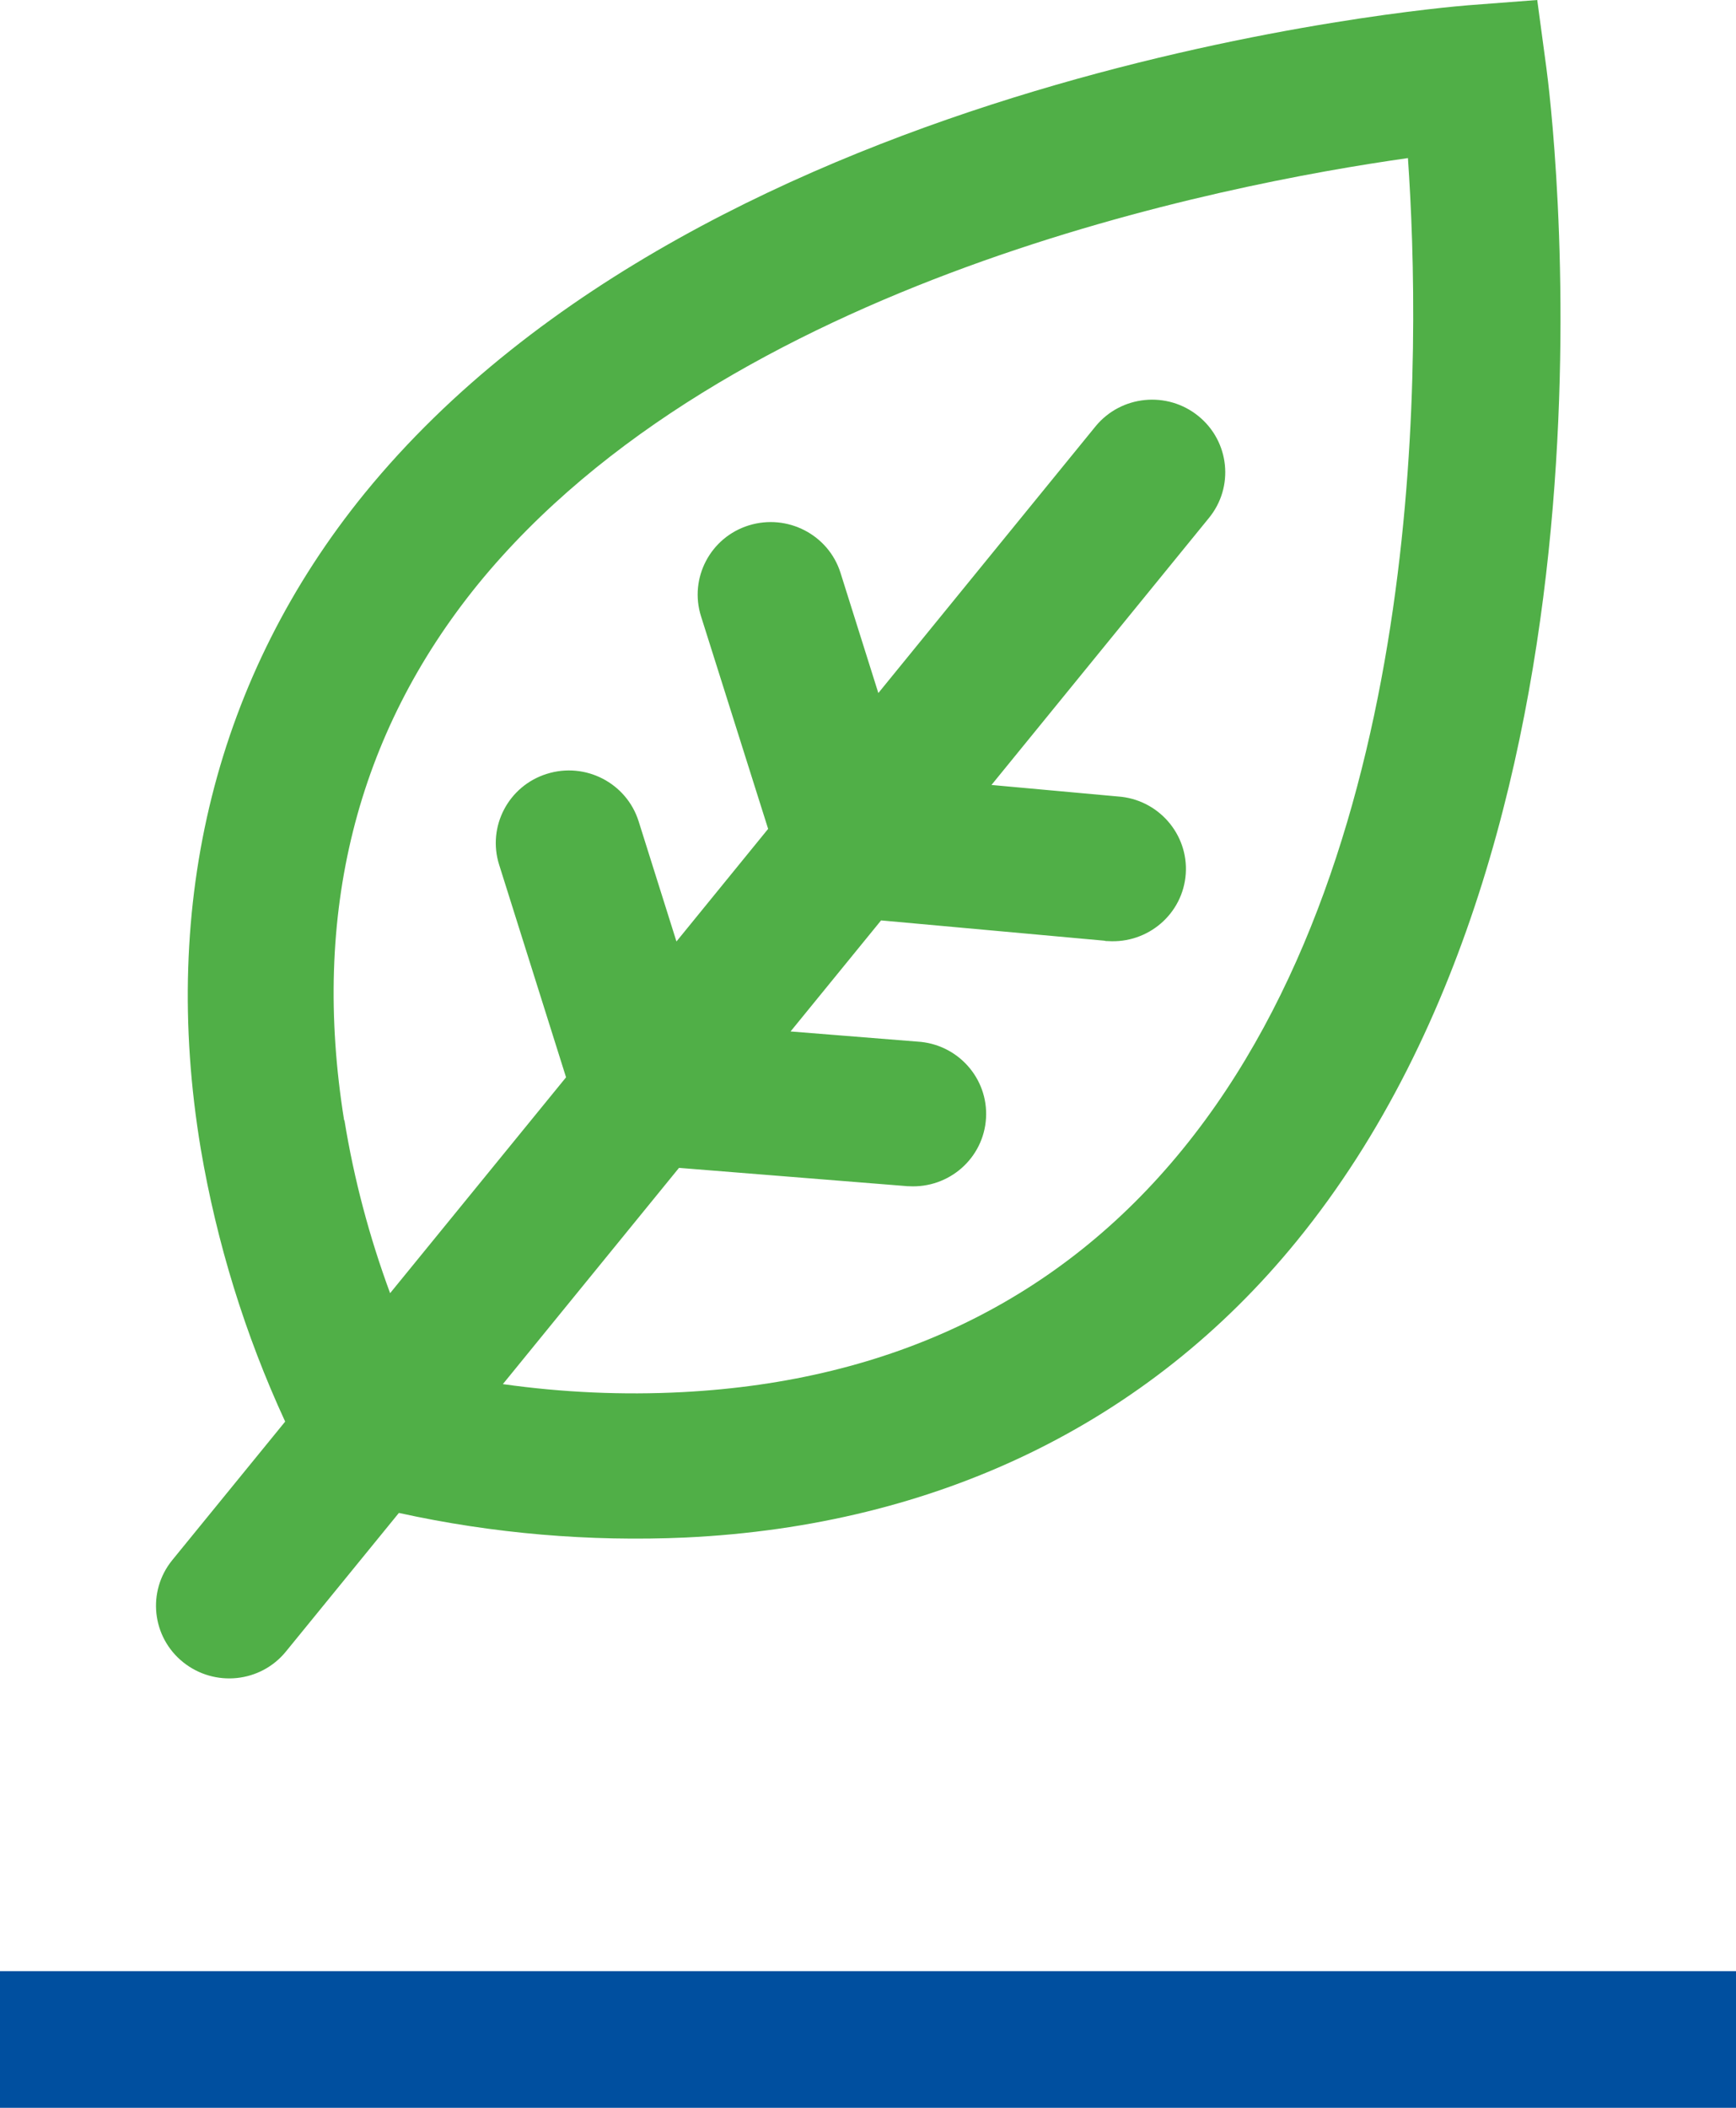
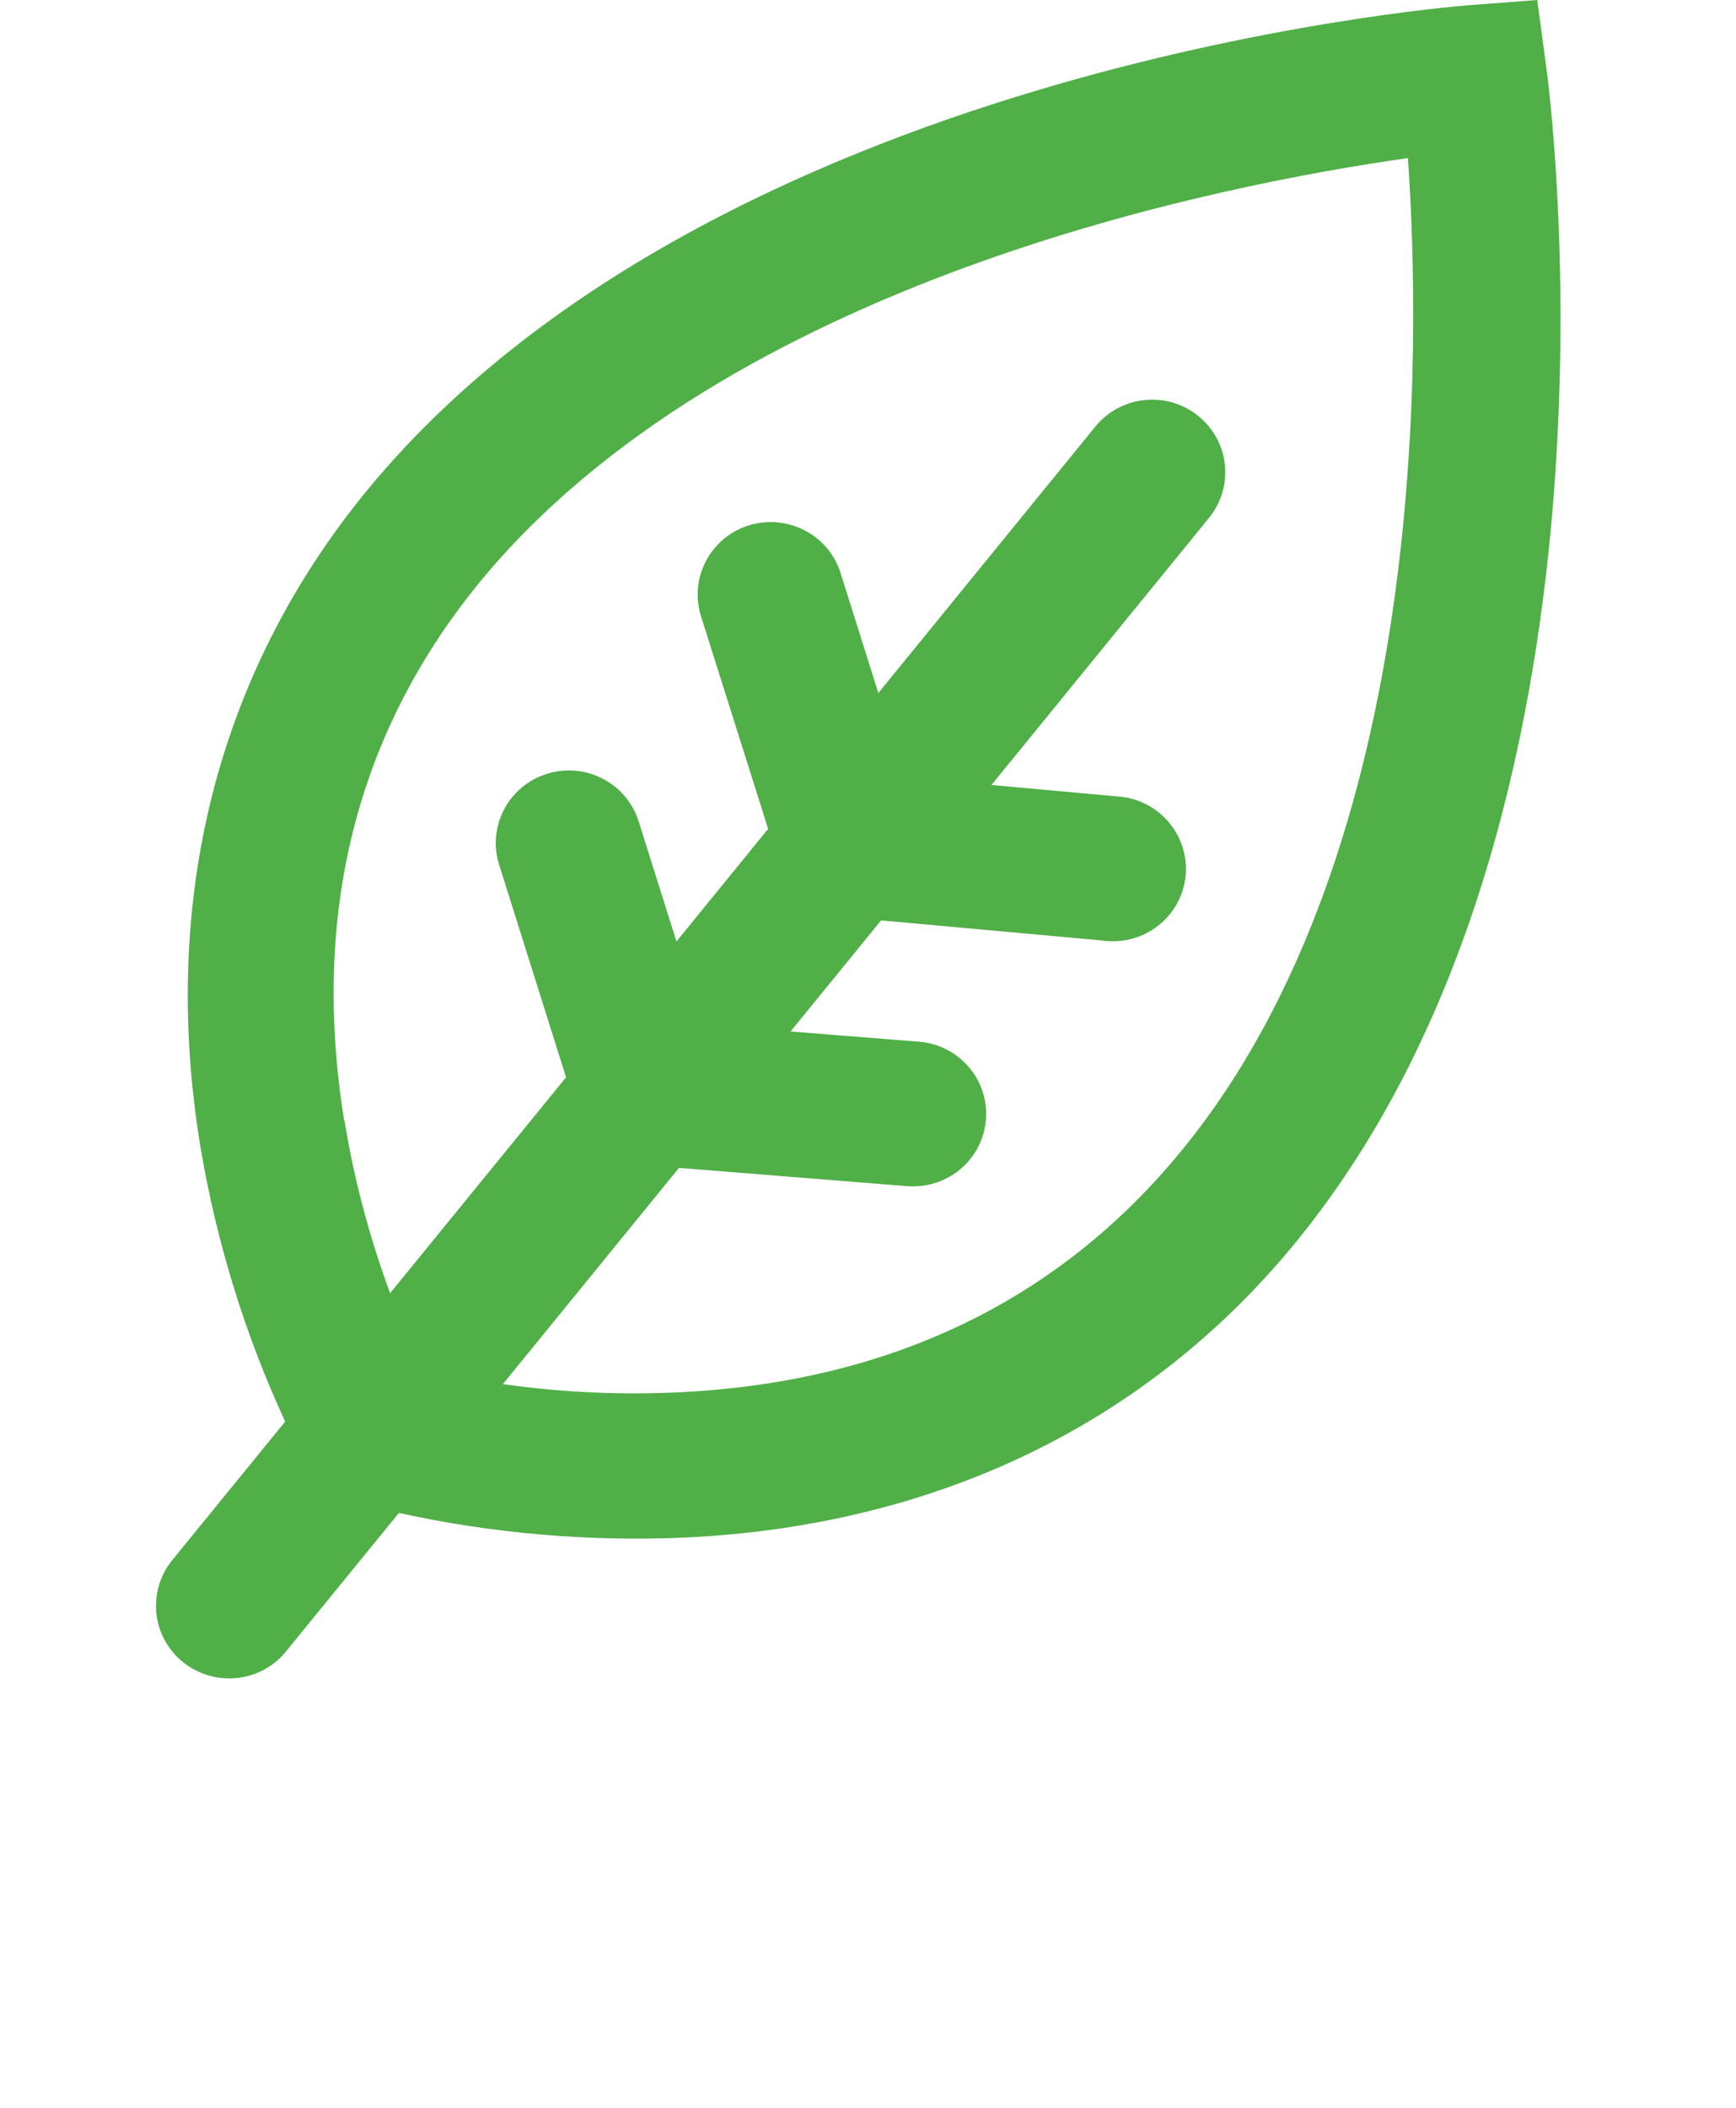
<svg xmlns="http://www.w3.org/2000/svg" id="Layer_2" data-name="Layer 2" viewBox="0 0 89 108">
  <defs>
    <style>
      .cls-1 {
        fill: #004f9f;
      }

      .cls-1, .cls-2 {
        fill-rule: evenodd;
      }

      .cls-2 {
        fill: #50af47;
      }
    </style>
  </defs>
  <g id="Layer_1-2" data-name="Layer 1">
    <g>
-       <path class="cls-1" d="m89,101H0v7h89v-7Z" />
      <path class="cls-2" d="m75.27.27l3.54-.27.47,3.49c.21,1.55,4.93,38.36-12.8,60.1-7.6,9.33-18.44,14.58-31.33,15.19-4.93.22-9.88-.2-14.7-1.26l-5.79,7.1c-1.3,1.6-3.66,1.84-5.27.55-1.61-1.29-1.86-3.63-.56-5.23l5.79-7.1c-2.06-4.46-3.51-9.16-4.33-13.99-2.1-12.63.81-24.24,8.41-33.58C36.43,3.54,73.69.4,75.27.27ZM17.66,57.41c.49,3.02,1.28,5.98,2.34,8.85l9.02-11.06-3.43-10.89c-.62-1.96.48-4.05,2.45-4.66,1.97-.62,4.08.47,4.7,2.43l1.94,6.16,4.7-5.77-3.44-10.89c-.62-1.96.48-4.05,2.45-4.66s4.08.47,4.7,2.43l1.94,6.16,11.14-13.67c1.31-1.59,3.67-1.82,5.27-.52,1.6,1.3,1.84,3.64.53,5.23l-11.14,13.67,6.48.59c2.06.14,3.62,1.92,3.48,3.96-.14,2.05-1.93,3.59-4,3.45-.06,0-.11,0-.17-.02l-11.45-1.04-4.64,5.69,6.5.52c2.07.12,3.64,1.88,3.52,3.92-.12,2.05-1.89,3.61-3.96,3.49-.06,0-.11,0-.17-.01l-11.61-.93-9.03,11.08c3.05.43,6.14.57,9.21.41,10.74-.56,19.36-4.74,25.63-12.43,12.7-15.56,12.22-41.32,11.56-50.8-9.48,1.34-34.95,6.25-47.67,21.83-6.25,7.69-8.56,16.92-6.87,27.46Z" />
    </g>
  </g>
</svg>